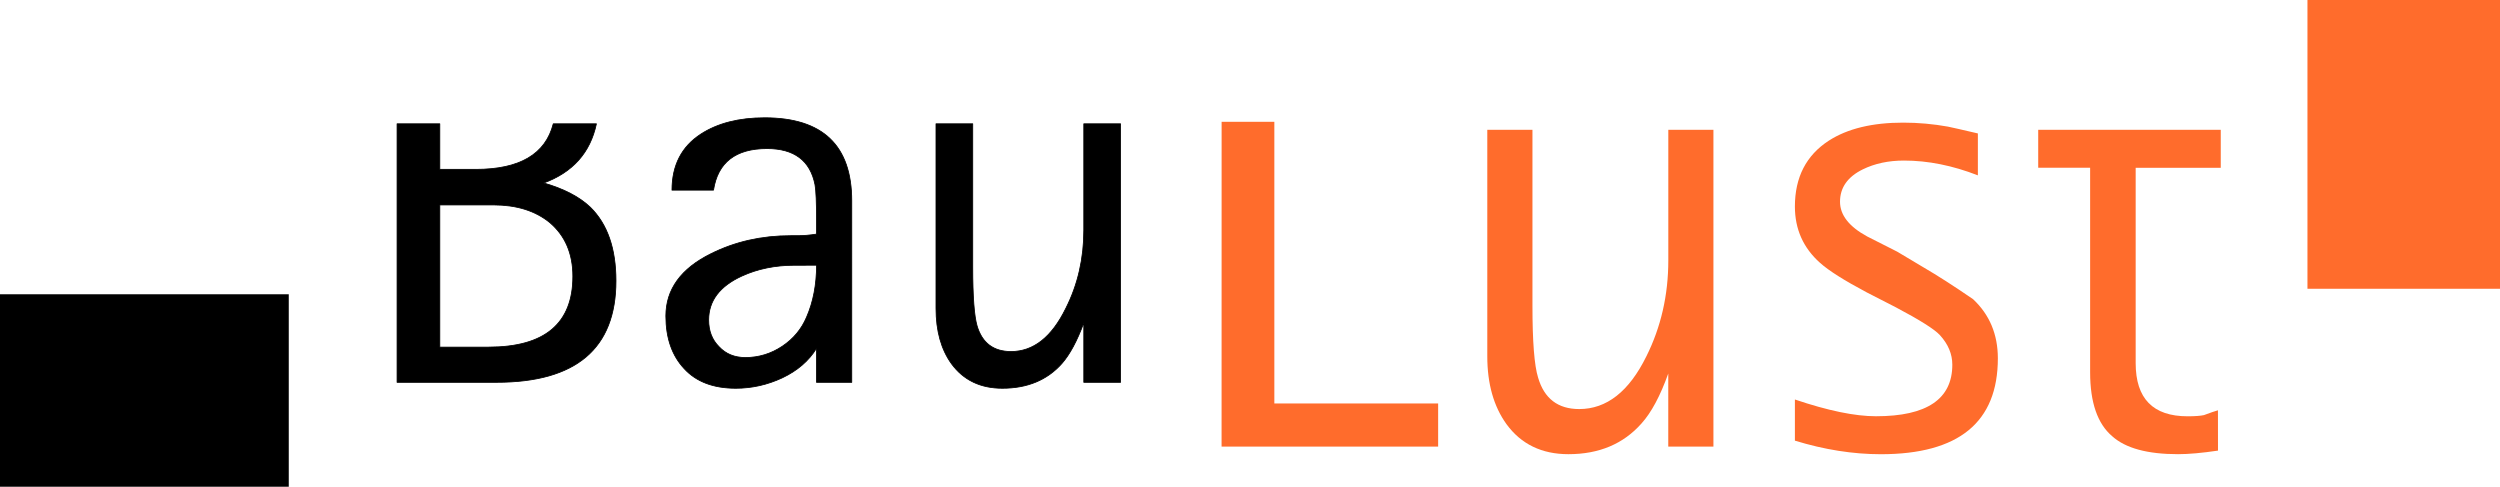
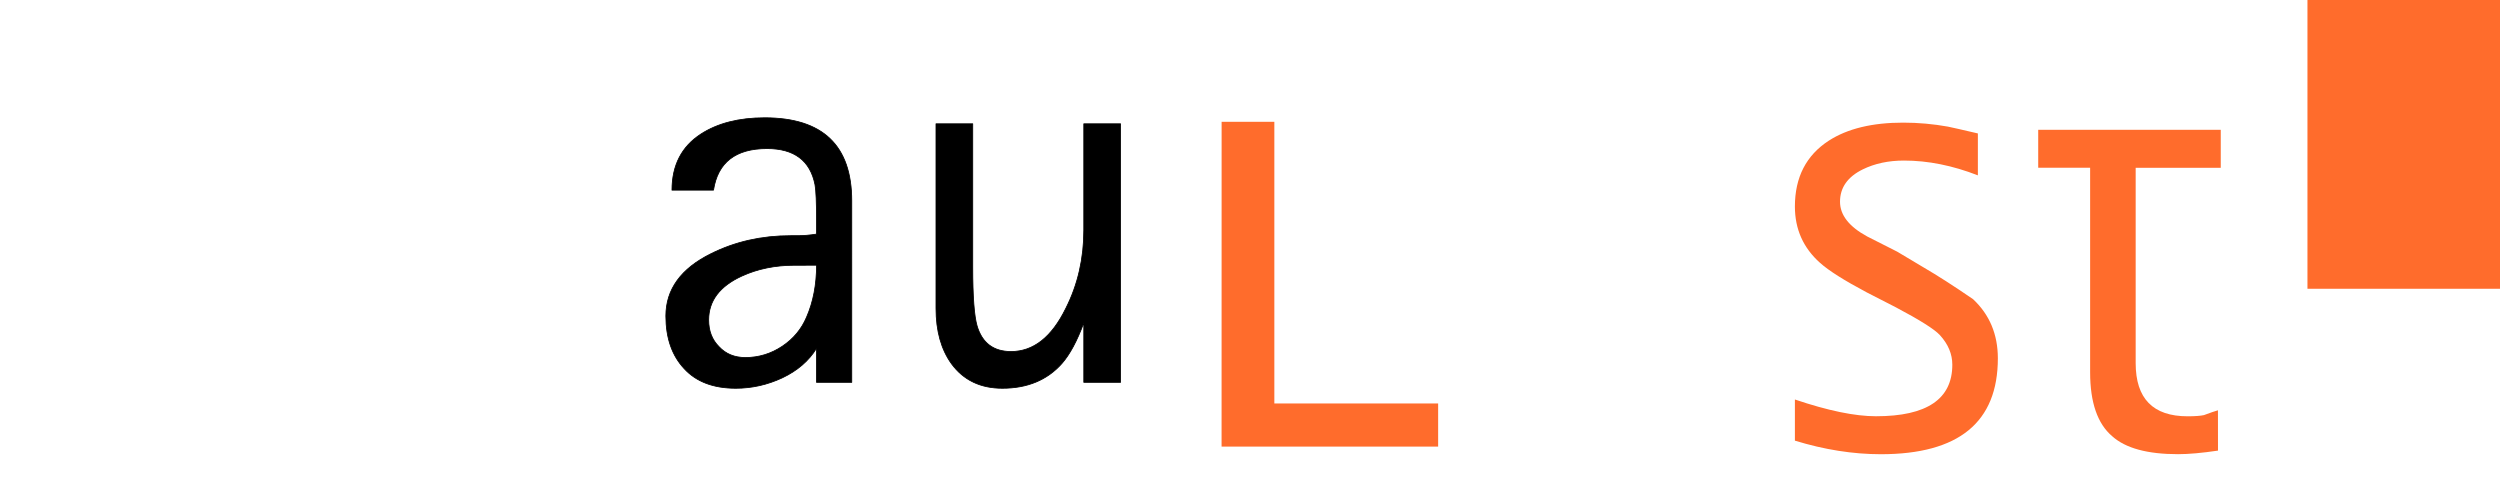
<svg xmlns="http://www.w3.org/2000/svg" width="58.793mm" height="11.447mm" viewBox="0 0 58.793 11.447" version="1.1" id="svg479">
  <defs id="defs476">
    <clipPath id="clipPath268">
      <path d="M 0,0 H 1190.551 V 595.276 H 0 Z" id="path266" />
    </clipPath>
    <clipPath id="clipPath312">
      <path d="M 0,0 H 1190.551 V 595.276 H 0 Z" id="path310" />
    </clipPath>
    <clipPath id="clipPath336">
      <path d="M 0,0 H 1190.551 V 595.276 H 0 Z" id="path334" />
    </clipPath>
  </defs>
  <g id="layer1">
    <g id="g2380">
      <g id="g2456">
        <path d="m 58.793,0 h -4.528 v 6.791 h 4.528 z" style="fill:#ff6c2c;fill-opacity:1;fill-rule:nonzero;stroke:none;stroke-width:0.353" id="path296" />
        <path d="m 52.161,10.597 c -0.376,0.056 -0.689,0.084 -0.939,0.084 -0.721,0 -1.238,-0.141 -1.55,-0.423 C 49.327,9.965 49.154,9.464 49.154,8.756 V 3.945 H 47.933 V 3.053 h 1.221 1.071 2.001 v 0.893 h -2.001 v 4.594 c 0,0.833 0.407,1.25 1.221,1.25 0.176,0 0.304,-0.01 0.385,-0.028 0.15,-0.056 0.26,-0.094 0.329,-0.113 z" style="fill:#ff6c2c;fill-opacity:1;fill-rule:nonzero;stroke:none;stroke-width:0.353" id="path288" />
        <path d="m 45.246,6.294 c 0.313,0.182 0.699,0.429 1.155,0.742 0.388,0.363 0.583,0.827 0.583,1.391 0,1.503 -0.918,2.255 -2.753,2.255 -0.652,0 -1.325,-0.106 -2.02,-0.319 V 9.395 c 0.777,0.263 1.412,0.394 1.907,0.394 1.197,0 1.795,-0.404 1.795,-1.212 0,-0.25 -0.097,-0.482 -0.291,-0.695 C 45.496,7.744 45.149,7.525 44.579,7.224 L 43.902,6.877 C 43.37,6.595 43.004,6.363 42.803,6.182 42.408,5.831 42.211,5.389 42.211,4.857 c 0,-0.689 0.266,-1.205 0.799,-1.55 0.438,-0.282 1.021,-0.423 1.747,-0.423 0.357,0 0.708,0.032 1.053,0.094 0.094,0.019 0.329,0.072 0.704,0.16 V 4.124 C 45.919,3.892 45.34,3.776 44.776,3.776 c -0.363,0 -0.686,0.069 -0.968,0.207 -0.357,0.175 -0.536,0.429 -0.536,0.761 0,0.313 0.213,0.586 0.639,0.817 0.188,0.094 0.423,0.213 0.705,0.357 z" style="fill:#ff6c2c;fill-opacity:1;fill-rule:nonzero;stroke:none;stroke-width:0.353" id="path284" />
-         <path d="m 39.233,8.784 c -0.188,0.526 -0.398,0.918 -0.629,1.174 -0.426,0.482 -0.999,0.723 -1.719,0.723 -0.626,0 -1.112,-0.235 -1.456,-0.705 C 35.127,9.557 34.977,9.025 34.977,8.38 V 3.053 h 1.062 v 4.134 c 0,0.845 0.044,1.409 0.132,1.691 0.144,0.495 0.467,0.742 0.968,0.742 0.645,0 1.172,-0.413 1.579,-1.24 0.344,-0.689 0.516,-1.441 0.516,-2.255 V 3.053 H 40.295 V 10.503 h -1.062 z" style="fill:#ff6c2c;fill-opacity:1;fill-rule:nonzero;stroke:none;stroke-width:0.353" id="path272" />
        <path d="m 28.729,2.865 h 1.24 v 6.623 h 3.852 v 1.015 h -5.093 z" style="fill:#ff6c2c;fill-opacity:1;fill-rule:nonzero;stroke:none;stroke-width:0.353" id="path256" />
      </g>
      <g id="g2334">
        <path d="m 25.488,7.591 c -0.157,0.426 -0.329,0.745 -0.516,0.958 -0.345,0.388 -0.811,0.582 -1.4,0.582 -0.513,0 -0.912,-0.191 -1.193,-0.573 C 22.134,8.22 22.012,7.785 22.012,7.253 V 2.912 h 0.864 v 3.373 c 0,0.689 0.035,1.149 0.103,1.381 0.119,0.4 0.385,0.601 0.798,0.601 0.527,0 0.956,-0.338 1.288,-1.015 0.282,-0.558 0.423,-1.172 0.423,-1.841 V 2.912 h 0.864 v 6.079 h -0.864 z" style="fill:#000000;stroke:#000000;stroke-width:0.019;stroke-linecap:round;stroke-linejoin:round;stroke-miterlimit:4;stroke-dasharray:none;stroke-opacity:1" id="path348" />
        <path d="m 19.202,8.192 c -0.182,0.295 -0.451,0.526 -0.808,0.695 -0.351,0.163 -0.714,0.244 -1.09,0.244 -0.526,0 -0.93,-0.153 -1.212,-0.46 -0.288,-0.307 -0.433,-0.72 -0.433,-1.24 0,-0.626 0.354,-1.115 1.062,-1.465 C 17.286,5.684 17.909,5.543 18.592,5.543 h 0.151 c 0.15,0 0.303,-0.012 0.46,-0.038 V 5.223 c 0,-0.457 -0.012,-0.751 -0.037,-0.883 -0.113,-0.564 -0.489,-0.846 -1.127,-0.846 -0.739,0 -1.159,0.326 -1.259,0.977 h -0.977 c 0,-0.582 0.225,-1.021 0.677,-1.316 0.394,-0.256 0.895,-0.385 1.503,-0.385 1.365,0 2.048,0.651 2.048,1.954 V 8.991 H 19.202 Z M 18.686,6.238 c -0.458,0 -0.871,0.085 -1.24,0.254 -0.52,0.238 -0.78,0.582 -0.78,1.033 0,0.257 0.081,0.467 0.244,0.629 0.157,0.169 0.363,0.254 0.62,0.254 0.313,0 0.601,-0.088 0.865,-0.263 0.263,-0.175 0.454,-0.404 0.573,-0.686 0.156,-0.357 0.235,-0.764 0.235,-1.222 z" style="fill:#000000;stroke:#000000;stroke-width:0.019;stroke-linecap:round;stroke-linejoin:round;stroke-miterlimit:4;stroke-dasharray:none;stroke-opacity:1" id="path340" />
-         <path d="m 12.786,4.303 c 0.683,-0.251 1.096,-0.714 1.24,-1.391 H 13.011 C 12.829,3.626 12.222,3.983 11.189,3.983 H 10.343 V 2.912 H 9.338 v 6.079 h 2.339 c 1.873,0 2.809,-0.796 2.809,-2.386 0,-0.758 -0.2,-1.334 -0.601,-1.729 C 13.628,4.631 13.262,4.44 12.786,4.303 Z m -2.443,3.861 v -3.345 h 1.259 c 0.545,0 0.987,0.138 1.325,0.413 0.363,0.307 0.545,0.73 0.545,1.268 0,1.109 -0.661,1.663 -1.982,1.663 z" style="fill:#000000;stroke:#000000;stroke-width:0.019;stroke-linecap:round;stroke-linejoin:round;stroke-miterlimit:4;stroke-dasharray:none;stroke-opacity:1" id="path316" />
-         <path d="M 6.791,6.92 H 0 V 11.447 h 6.791 z" style="fill:#000000;fill-opacity:1;fill-rule:nonzero;stroke:none;stroke-width:0.353" id="path294" />
      </g>
    </g>
  </g>
</svg>